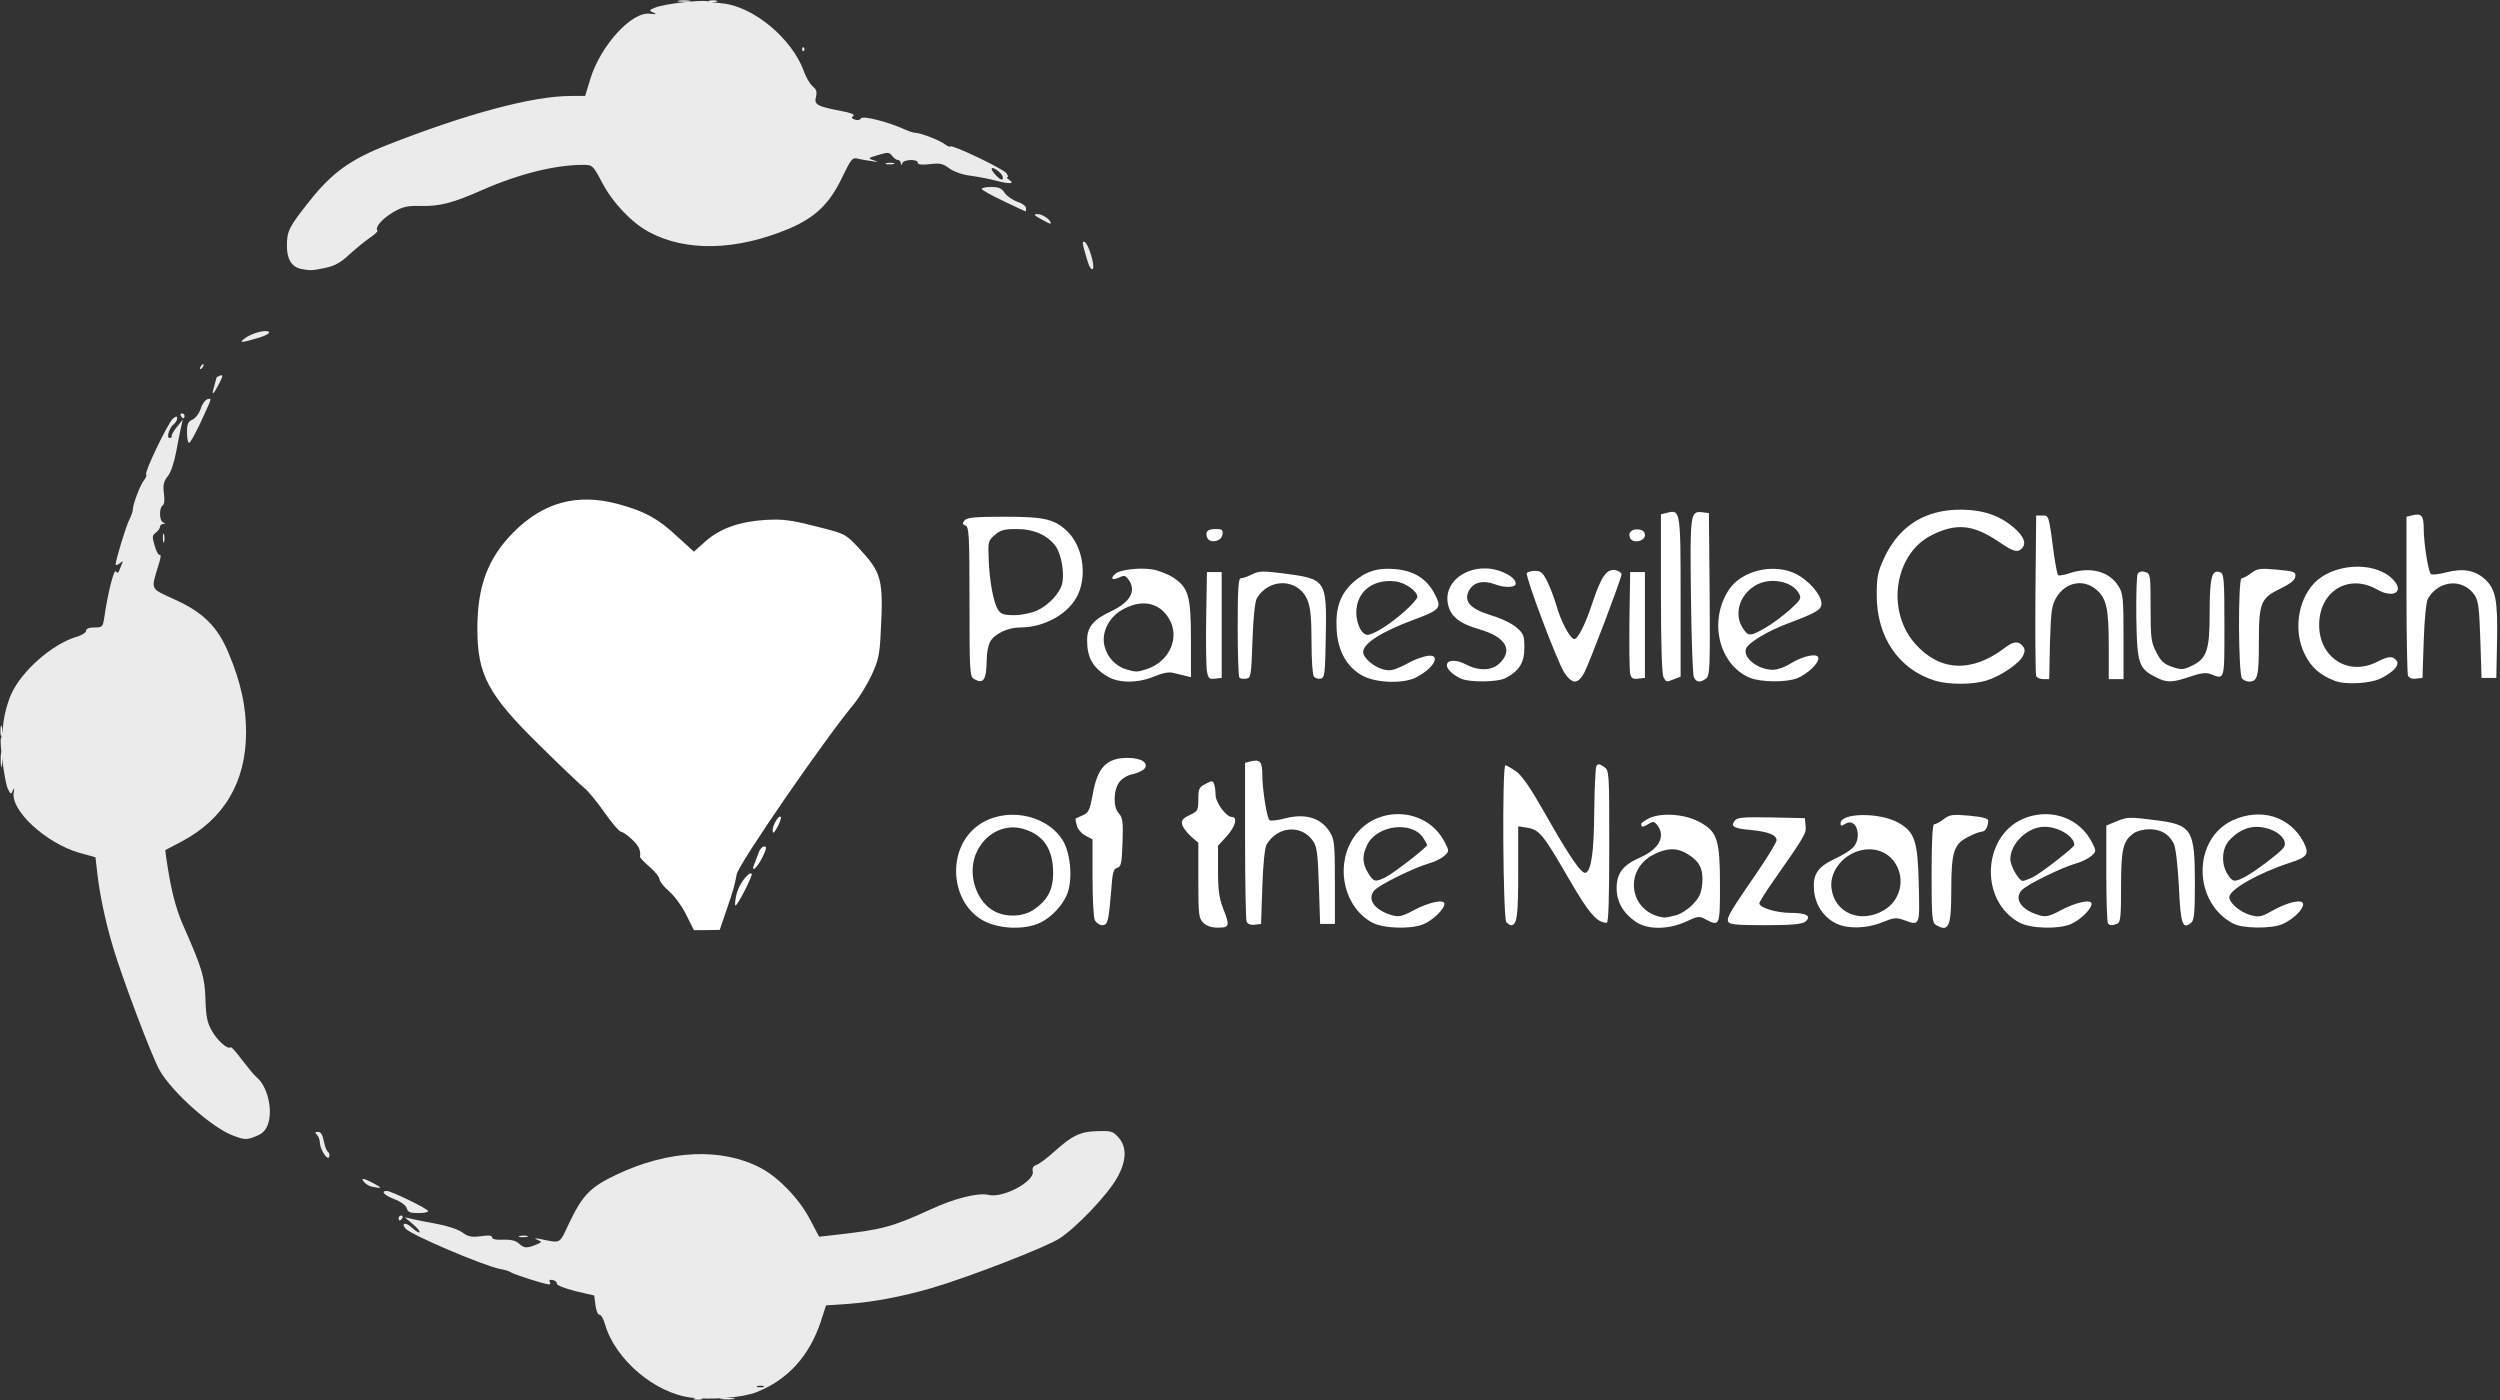
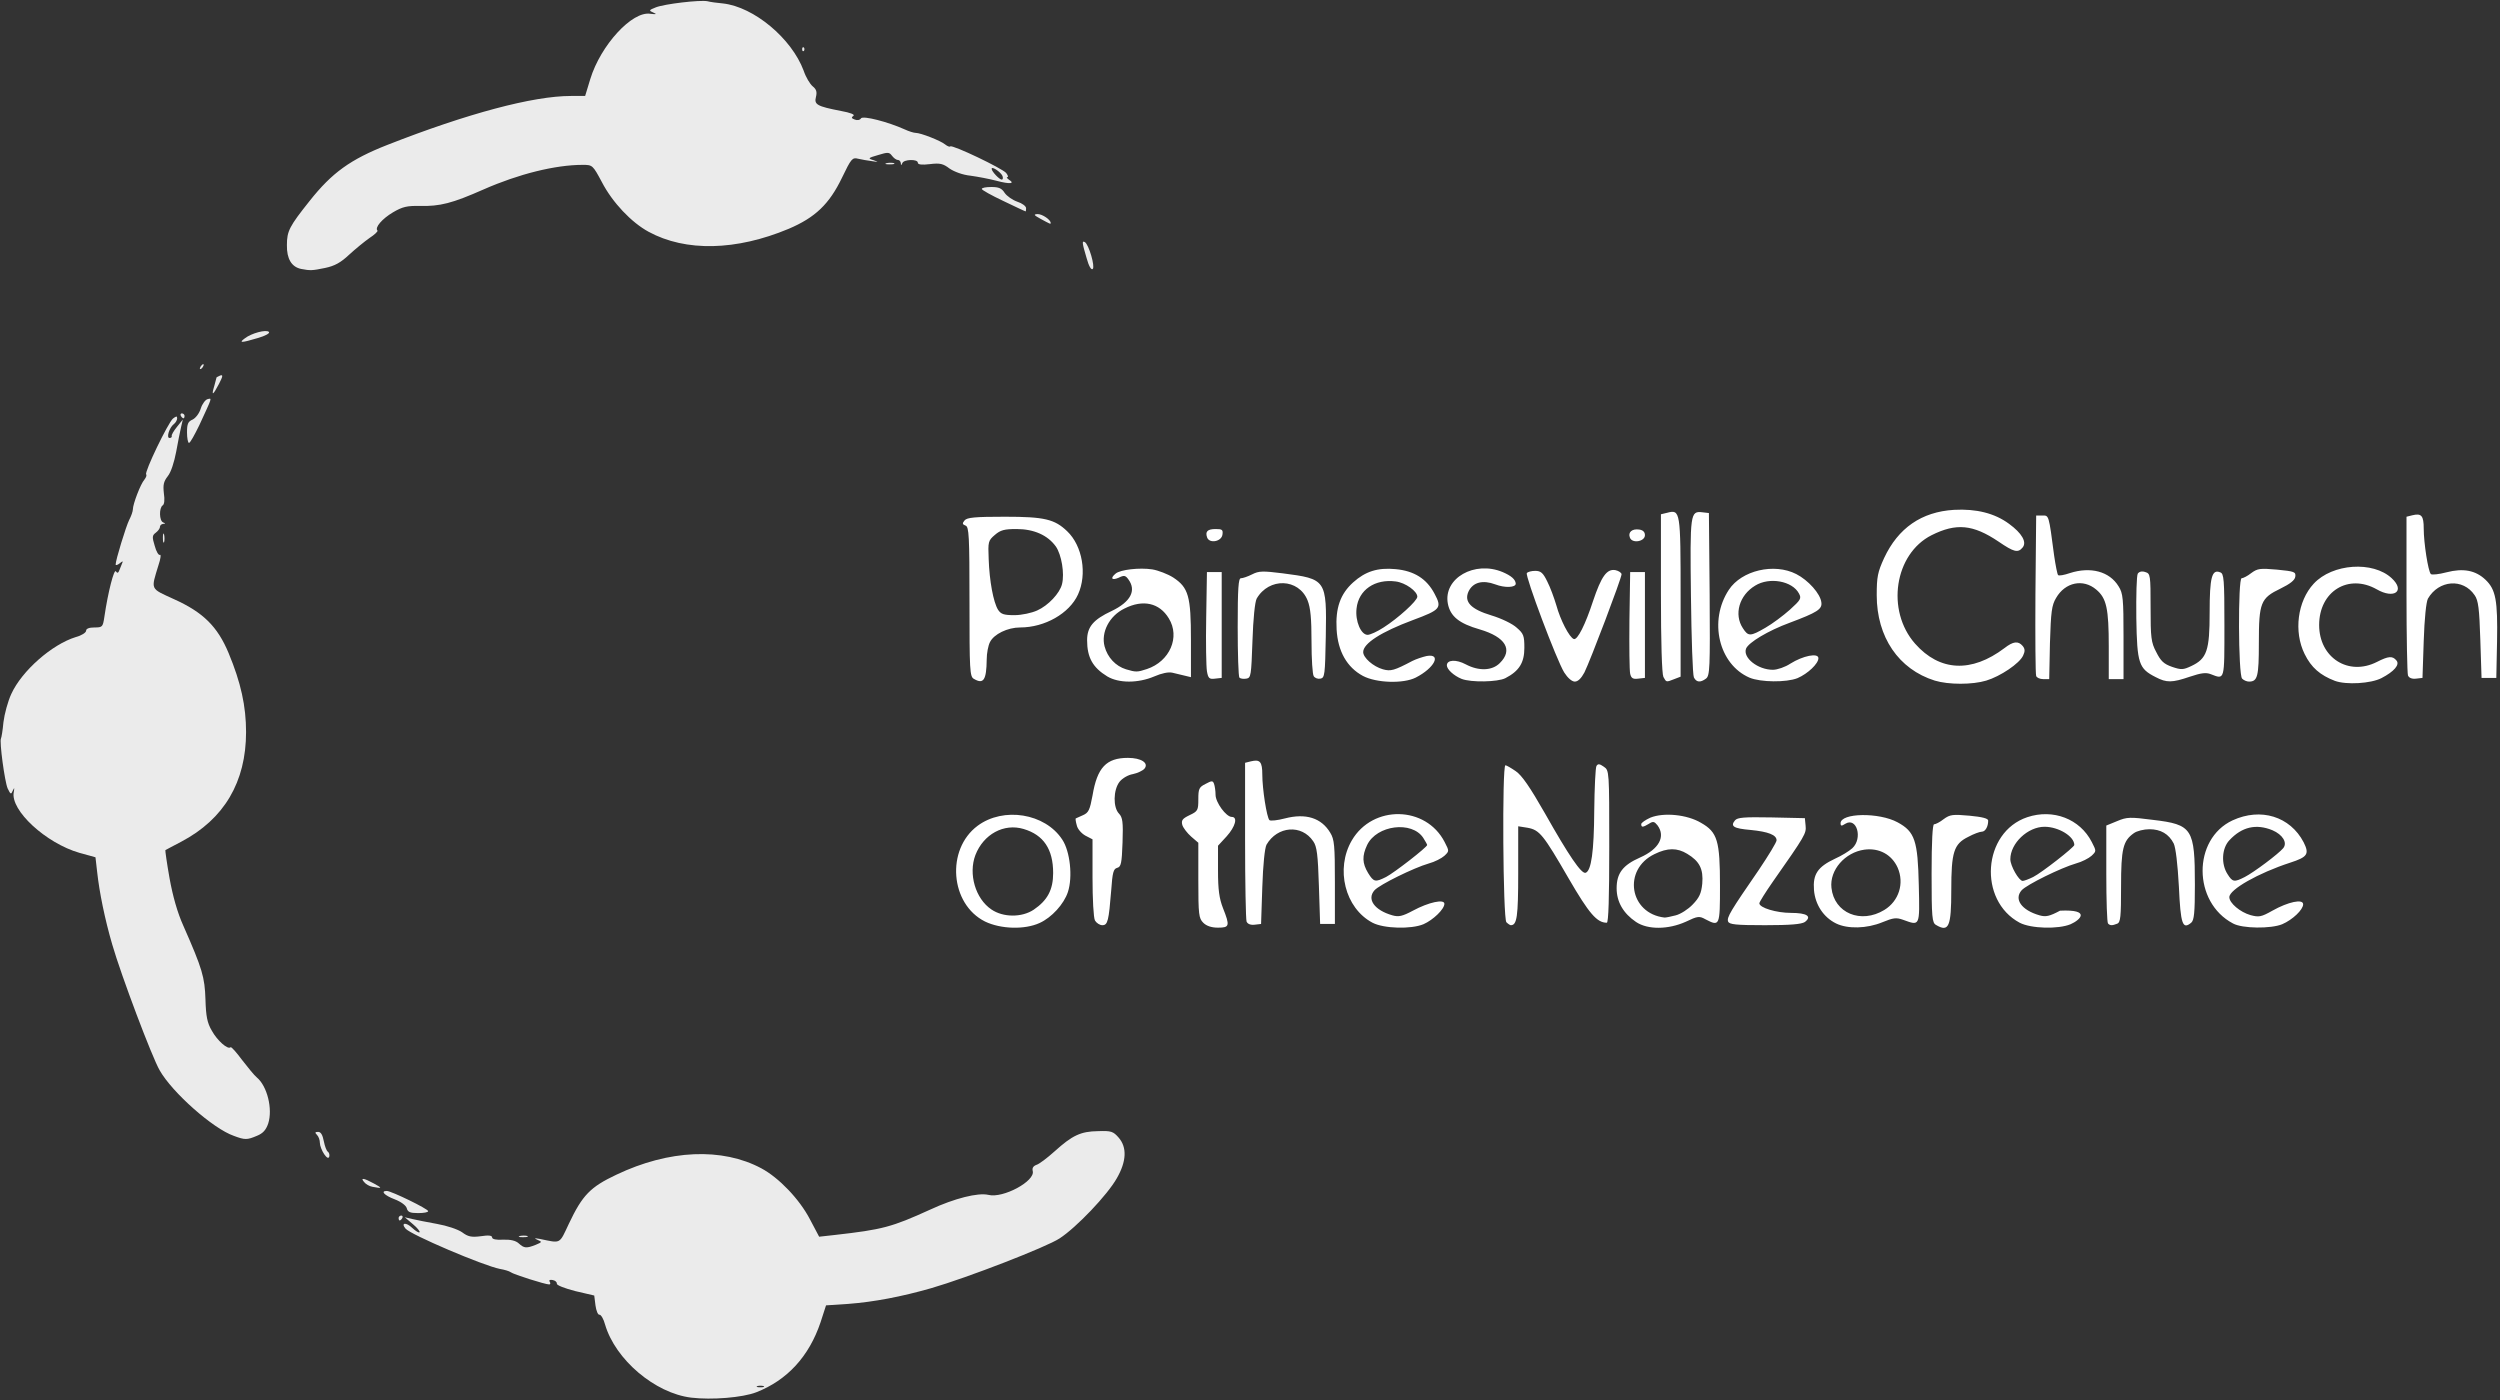
<svg xmlns="http://www.w3.org/2000/svg" width="100%" height="100%" viewBox="0 0 1016 569" xml:space="preserve" style="fill-rule:evenodd;clip-rule:evenodd;stroke-linejoin:round;stroke-miterlimit:1.414;">
  <rect x="0" y="0" width="1016" height="569" fill="#333333" stroke="none" />
  <g transform="matrix(1,0,0,1,-1208.29,0)">
    <g id="Artboard1" transform="matrix(1,0,0,1,1208.29,0)">
-       <rect x="0" y="0" width="1016" height="569" style="fill:none;" />
      <g transform="matrix(1,0,0,1,-1208.29,0)">
-         <path d="M1995.09,375.9C1993.49,375 1993.29,372.9 1993.29,355C1993.29,341.8 1993.69,335 1994.29,335C1994.89,335 1996.69,334.1 1998.19,332.9C2000.79,331 2001.89,330.9 2008.69,331.5C2013.89,332 2016.29,332.6 2016.29,333.5C2016.29,336 2015.09,338 2013.69,338C2012.89,338 2010.39,338.9 2008.19,340.1C2002.29,343 2001.29,346.3 2001.29,361.8C2001.29,376.6 2000.29,379 1995.09,375.9ZM1873.19,374.7C1867.99,371.2 1865.29,366.5 1865.29,361C1865.29,354.9 1867.79,351.6 1874.79,348.5C1882.49,345.1 1885.29,340 1881.89,335.4C1880.59,333.8 1880.09,333.7 1878.39,334.8C1875.89,336.3 1875.29,336.3 1875.29,334.9C1875.29,334.4 1876.99,333.2 1878.99,332.3C1884.39,330.1 1893.89,331 1899.59,334.4C1906.29,338.2 1907.29,341.7 1907.29,360C1907.29,376.4 1907.19,376.6 1901.39,373.6C1898.89,372.2 1898.19,372.3 1893.39,374.6C1886.29,377.8 1877.99,377.9 1873.19,374.7ZM1608.59,374.5C1594.39,367.4 1592.69,345.2 1605.59,335.6C1616.09,327.8 1632.99,330.5 1639.99,341.2C1643.19,346 1644.29,356.4 1642.29,362.5C1640.69,367.4 1635.69,372.9 1630.79,375.1C1624.69,377.9 1614.99,377.6 1608.59,374.5ZM1766.09,375C1754.89,369.1 1750.89,353.1 1757.69,341.5C1766.19,327 1787.79,327.4 1795.39,342.2C1797.29,345.9 1797.29,345.9 1795.29,347.8C1794.19,348.8 1791.29,350.3 1788.99,350.9C1782.79,352.7 1768.99,359.5 1766.89,361.8C1763.69,365.4 1766.79,369.9 1774.19,372C1776.69,372.7 1778.19,372.4 1782.49,370.1C1788.99,366.6 1795.29,365.3 1795.29,367.3C1795.29,369.5 1790.69,373.9 1786.79,375.6C1781.79,377.7 1770.69,377.4 1766.09,375ZM2029.09,375C2012.09,365.9 2013.99,338.2 2032.19,332.1C2042.69,328.6 2053.59,332.8 2058.39,342.2C2060.29,345.9 2060.29,345.9 2058.29,347.8C2057.19,348.8 2054.29,350.3 2051.99,350.9C2045.79,352.7 2031.99,359.5 2029.89,361.8C2026.69,365.4 2029.79,369.9 2037.19,372C2039.69,372.7 2041.19,372.4 2045.49,370.1C2051.99,366.6 2058.29,365.3 2058.29,367.3C2058.29,369.5 2053.69,373.9 2049.79,375.6C2044.79,377.7 2033.69,377.4 2029.09,375ZM1697.29,375C1695.49,373.2 1695.29,371.7 1695.29,357.8L1695.29,342.5L1692.39,340C1690.79,338.6 1689.19,336.5 1688.79,335.3C1688.29,333.4 1688.79,332.7 1691.69,331.3C1695.09,329.7 1695.29,329.3 1695.29,324.8C1695.29,320.6 1695.59,319.9 1698.19,318.6C1700.79,317.2 1701.19,317.2 1701.69,318.6C1701.99,319.5 1702.29,321.4 1702.29,323C1702.29,326.1 1706.59,332 1708.89,332C1711.39,332 1710.39,335.9 1706.79,339.9L1703.29,343.7L1703.29,353.8C1703.29,361.6 1703.79,365.1 1705.29,369C1708.19,376.3 1707.99,377 1703.29,377C1700.59,377 1698.59,376.3 1697.29,375ZM2115.79,375.3C2099.39,366.7 2099.29,341 2115.59,333.4C2127.09,328.1 2138.99,331.8 2144.49,342.3C2146.89,347.1 2146.09,348.3 2138.99,350.6C2126.09,354.8 2114.29,361.5 2114.29,364.6C2114.29,367 2118.69,370.7 2122.89,371.9C2126.29,372.8 2127.19,372.7 2131.79,370.1C2138.19,366.5 2144.29,365.2 2144.29,367.5C2144.29,369.7 2139.99,373.8 2135.79,375.6C2131.19,377.5 2119.59,377.4 2115.79,375.3ZM1954.49,375.3C1949.39,372.8 1945.99,367.7 1945.49,361.7C1944.99,355.3 1946.99,352.3 1953.99,349C1956.69,347.8 1959.79,345.9 1961.09,344.7C1965.39,340.7 1962.89,331.9 1958.19,334.8C1956.69,335.8 1956.29,335.7 1956.29,334.6C1956.29,330.3 1971.99,330.1 1979.49,334.2C1986.49,338 1987.69,341.6 1988.09,359.8C1988.49,376.7 1988.59,376.3 1981.69,373.8C1978.89,372.8 1977.69,373 1973.29,374.8C1966.99,377.4 1959.19,377.6 1954.49,375.3ZM2064.99,375.3C2064.59,375 2064.29,365.9 2064.29,355.1L2064.29,335.5L2068.69,333.7C2072.69,332 2073.99,332 2083.29,333.2C2099.29,335.1 2100.29,336.7 2100.29,359.6C2100.29,370.9 2099.99,374 2098.79,375C2095.29,377.9 2094.49,375.7 2093.79,360.3C2093.29,351.1 2092.49,344.5 2091.69,342.8C2089.69,338.9 2086.39,337 2081.79,337C2079.59,337 2076.69,337.7 2075.49,338.6C2071.09,341.7 2070.29,344.9 2070.29,360.3C2070.29,372.6 2070.09,374.9 2068.69,375.4C2066.69,376.2 2065.79,376.2 2064.99,375.3ZM1820.49,374.8C1819.09,373.4 1818.69,311 1820.09,311C1820.49,311 1822.39,312.1 1824.29,313.4C1826.79,315.1 1830.09,319.9 1836.19,330.6C1845.79,347.6 1850.99,355.3 1852.69,354.7C1854.99,353.9 1856.09,346.1 1856.19,329.5C1856.29,320.2 1856.69,311.9 1857.09,311.3C1857.69,310.3 1858.39,310.4 1860.09,311.6C1862.29,313.1 1862.29,313.3 1862.29,344.1C1862.29,365 1861.99,375 1861.29,375C1857.29,375 1854.09,371.3 1845.79,357C1835.49,339.2 1833.99,337.3 1829.09,336.4L1825.29,335.8L1825.29,354.7C1825.29,372.6 1824.79,376 1822.29,376C1821.99,376 1821.19,375.5 1820.49,374.8ZM1910.59,374.5C1909.99,372.8 1911.59,370.2 1923.09,353.5C1926.99,347.7 1930.29,342.3 1930.29,341.5C1930.29,339.3 1926.89,338 1919.79,337.3C1912.79,336.7 1911.39,335.8 1913.39,333.4C1914.39,332.2 1917.09,332 1928.19,332.2L1941.79,332.5L1942.09,335.6C1942.39,338.7 1941.99,339.5 1928.79,358.3C1925.79,362.6 1923.29,366.6 1923.29,367.1C1923.29,368.9 1930.19,371 1936.19,371C1942.59,371 1944.79,372.4 1941.79,374.7C1940.39,375.6 1935.99,376 1925.59,376C1913.59,376 1911.09,375.7 1910.59,374.5ZM1653.29,374.1C1652.69,373 1652.29,365.4 1652.29,356.6L1652.29,341.1L1649.39,339.6C1647.79,338.7 1646.19,336.9 1645.89,335.4C1645.49,334 1645.29,332.7 1645.49,332.6C1645.69,332.5 1646.99,331.9 1648.39,331.3C1650.69,330.3 1651.19,329.2 1652.29,323.3C1654.19,311.9 1657.89,308 1666.69,308C1672.09,308 1675.29,310.1 1673.39,312.4C1672.69,313.2 1670.59,314.2 1668.69,314.6C1666.79,314.9 1664.39,316.3 1663.29,317.7C1660.69,321 1660.59,328.2 1663.09,330.7C1664.49,332.2 1664.79,334 1664.49,342.4C1664.19,350.9 1663.89,352.3 1662.29,352.7C1660.79,353.1 1660.39,354.6 1659.89,361.8C1658.89,374.2 1658.49,376 1656.29,376C1655.19,376 1653.89,375.1 1653.29,374.1ZM1750.79,375.5L1744.79,375.5L1744.29,360C1743.89,347.4 1743.49,344 1741.99,341.9C1737.29,334.9 1727.39,335.7 1722.99,343.3C1722.29,344.7 1721.59,351.3 1721.29,360.5L1720.79,375.5L1718.19,375.8C1716.49,376 1715.29,375.5 1714.89,374.5C1714.59,373.6 1714.29,358.7 1714.29,341.4L1714.29,310L1716.69,309.4C1720.39,308.5 1721.29,309.6 1721.29,314.8C1721.29,320.6 1723.09,332.2 1724.19,333.3C1724.59,333.7 1727.49,333.4 1730.49,332.6C1738.99,330.4 1745.29,332.4 1748.89,338.4C1750.59,341.1 1750.79,343.7 1750.79,358.5L1750.79,375.5ZM1889.29,372C1891.29,371.5 1894.39,369.5 1896.19,367.6C1898.89,364.8 1899.69,363.1 1900.09,359.1C1900.59,353.2 1898.99,350 1893.99,347C1889.89,344.5 1885.99,344.5 1880.69,347.1C1867.59,353.4 1870.49,371.3 1884.79,372.9C1885.39,372.9 1887.39,372.5 1889.29,372ZM1974.09,369.8C1979.99,366.2 1982.29,359 1979.49,352.6C1977.09,347.3 1971.99,344.5 1965.99,345.3C1958.09,346.4 1951.79,353.6 1952.59,360.8C1953.69,371.1 1964.59,375.6 1974.09,369.8ZM1628.39,369.7C1633.99,365.9 1636.29,361.6 1636.29,354.8C1636.29,345.1 1632.39,339.3 1624.29,336.9C1616.29,334.5 1607.99,339 1604.69,347.5C1601.79,355.2 1604.69,365.2 1611.19,369.6C1615.99,372.9 1623.59,372.9 1628.39,369.7ZM2034.59,356.4C2037.99,354.7 2051.29,344.3 2051.29,343.4C2051.29,339.9 2044.89,336 2039.19,336C2032.39,336 2025.29,342.7 2025.29,349.2C2025.29,351.9 2028.79,358 2030.29,358C2030.89,358 2032.79,357.3 2034.59,356.4ZM2120.59,356.4C2124.29,354.5 2134.29,347 2136.19,344.7C2137.99,342.5 2135.99,339.2 2131.79,337.4C2125.19,334.7 2119.39,336 2114.29,341.5C2111.19,344.8 2110.89,351.2 2113.59,355.3C2115.59,358.5 2116.29,358.6 2120.59,356.4ZM1771.59,356.4C1774.89,354.7 1788.29,344.3 1788.29,343.4C1788.29,343.2 1787.59,341.9 1786.69,340.5C1782.09,333.5 1767.79,335.3 1763.89,343.4C1761.79,347.9 1761.89,350.8 1764.29,354.8C1766.59,358.5 1767.19,358.6 1771.59,356.4ZM1994.59,276.6C1979.89,272 1970.99,258.9 1970.99,241.9C1970.99,234.4 1971.39,232.5 1973.99,226.8C1979.69,214.6 1989.19,208 2002.39,207.2C2011.49,206.7 2018.99,208.6 2024.79,212.9C2029.99,216.7 2032.09,220.3 2030.29,222.5C2028.39,224.8 2026.79,224.4 2020.49,220.1C2010.09,213.1 2003.29,212.5 1993.29,217.5C1978.19,225.1 1974.69,248.1 1986.59,261.6C1996.59,272.9 2009.49,273.5 2022.89,263.4C2026.49,260.6 2028.49,260.4 2030.29,262.5C2031.29,263.7 2031.29,264.7 2030.49,266.4C2029.09,269.6 2021.19,274.9 2015.49,276.6C2009.89,278.3 2000.19,278.3 1994.59,276.6ZM2157.19,276.7C2151.19,274.4 2147.59,271.3 2144.89,265.8C2140.39,256.7 2141.99,244.3 2148.59,237.2C2156.19,229 2172.69,227.9 2180.29,235C2185.89,240.2 2181.29,243.6 2174.19,239.5C2162.69,233 2150.79,240.3 2150.79,254C2150.79,267.3 2162.69,274.9 2174.29,269C2178.99,266.6 2180.59,266.5 2182.19,268.4C2183.69,270.1 2181.29,272.9 2176.09,275.6C2171.79,277.8 2161.79,278.4 2157.19,276.7ZM1762.19,274.7C1755.69,271.2 1751.99,264.7 1751.49,255.8C1750.99,247.1 1752.99,241.4 1758.19,236.7C1763.19,232.2 1768.19,230.6 1775.49,231.3C1782.99,232 1788.09,235.2 1791.29,241.3C1794.39,247.1 1793.79,247.8 1782.49,252C1769.59,256.8 1762.29,261.5 1762.29,265C1762.29,267.3 1766.39,270.9 1770.29,272C1773.49,272.9 1774.89,272.5 1782.29,268.6C1783.69,267.9 1786.29,267 1788.09,266.6C1794.29,265.5 1791.29,271.5 1783.59,275.4C1778.59,277.9 1767.69,277.6 1762.19,274.7ZM1658.29,274.9C1652.39,271.3 1650.09,267.2 1650.09,260.2C1650.09,254.8 1652.59,251.8 1660.09,248.3C1667.79,244.6 1670.19,240 1666.89,235.5C1665.69,233.8 1665.09,233.7 1662.89,234.8C1660.09,236 1659.39,235 1661.69,233.1C1663.59,231.5 1671.39,230.6 1676.59,231.4C1678.99,231.8 1682.89,233.3 1685.09,234.7C1691.29,238.8 1692.29,242.2 1692.29,260.1L1692.29,275.2L1689.79,274.6C1688.39,274.3 1686.19,273.7 1684.79,273.4C1683.19,273 1680.39,273.6 1677.39,274.9C1670.79,277.7 1662.99,277.7 1658.29,274.9ZM2119.49,275.8C2117.89,274.2 2117.79,235 2119.29,235C2119.89,235 2121.69,234.1 2123.19,232.9C2125.79,231 2126.79,230.9 2133.69,231.5C2140.79,232.2 2141.39,232.4 2141.09,234.4C2140.89,235.8 2138.99,237.3 2135.09,239.2C2126.99,243.1 2126.29,244.9 2126.29,261.3C2126.29,274.9 2125.79,277 2122.29,277C2121.39,277 2120.19,276.5 2119.49,275.8ZM1843.99,273.3C1840.89,268.3 1828.09,234.2 1828.79,232.9C1829.19,232.4 1830.69,232 1832.19,232C1834.49,232 1835.39,232.8 1837.09,236.3C1838.29,238.6 1839.89,243 1840.79,246C1842.39,251.9 1846.09,259.1 1847.89,259.7C1849.39,260.2 1852.59,253.8 1855.69,244.3C1859.09,234.2 1861.29,231.1 1864.79,231.7C1866.19,232 1867.29,232.8 1867.29,233.4C1867.29,235 1854.59,268.5 1852.19,273.3C1850.89,275.7 1849.59,277 1848.29,277C1847.09,277 1845.39,275.5 1843.99,273.3ZM1896.69,275.3C1896.19,274.3 1895.69,259.4 1895.49,242.2C1895.09,208.5 1895.19,207.6 1900.19,208.2L1902.79,208.5L1903.09,241.5C1903.29,271.6 1903.19,274.6 1901.59,275.8C1899.29,277.5 1897.69,277.3 1896.69,275.3ZM1802.29,275.9C1799.09,274.6 1796.29,272 1796.29,270.4C1796.29,268.1 1800.09,267.9 1803.99,270C1809.29,272.8 1814.69,272.6 1817.79,269.5C1823.29,264.1 1820.19,258.9 1809.69,255.8C1801.29,253.4 1797.69,250.5 1796.69,245.3C1794.79,235 1807.59,227.7 1818.99,232.5C1822.49,234 1824.19,235.5 1824.29,237.2C1824.29,238.8 1819.89,239 1815.99,237.5C1810.89,235.6 1806.89,236.6 1805.09,240.4C1803.19,244.6 1806.09,247.6 1814.39,250.1C1818.39,251.3 1822.99,253.5 1824.69,255.1C1827.49,257.5 1827.79,258.4 1827.79,263.3C1827.79,269.3 1825.69,272.7 1820.09,275.6C1816.99,277.2 1806.09,277.4 1802.29,275.9ZM2084.39,275.2C2077.49,271.7 2076.79,269.8 2076.49,251.2C2076.39,242 2076.59,233.9 2077.09,233.1C2077.69,232.3 2078.79,232 2080.19,232.5C2082.19,233.1 2082.29,233.7 2082.29,246.9C2082.29,259.1 2082.49,261.1 2084.59,265C2086.39,268.6 2087.59,269.8 2090.99,271C2094.79,272.3 2095.59,272.2 2098.79,270.7C2105.19,267.7 2106.29,264.4 2106.29,248.9C2106.29,234.6 2107.19,231.2 2110.59,232.6C2112.09,233.1 2112.29,235.3 2112.29,254.1C2112.29,276.8 2112.49,276.2 2106.79,274C2104.79,273.2 2102.79,273.5 2098.29,275C2090.99,277.5 2088.79,277.5 2084.39,275.2ZM1919.29,275.4C1906.79,270 1902.59,252.3 1910.89,239.7C1916.09,231.8 1929.29,228.7 1938.29,233.3C1943.19,235.8 1948.09,241.3 1948.49,244.8C1948.89,247.6 1946.79,248.9 1935.59,253.1C1926.89,256.3 1918.89,261.1 1917.89,263.6C1916.49,267.3 1922.69,272.2 1928.79,272.2C1930.59,272.2 1933.79,271.1 1935.89,269.7C1940.99,266.5 1947.29,265.2 1947.29,267.5C1947.29,269.7 1942.99,273.8 1938.79,275.6C1934.29,277.4 1923.79,277.3 1919.29,275.4ZM1884.29,275.1C1883.69,273.8 1883.29,261.3 1883.29,241.1L1883.29,209L1885.79,208.4C1891.19,207 1891.29,207.4 1891.29,242.6L1891.29,275L1888.69,276C1885.39,277.3 1885.49,277.3 1884.29,275.1ZM1604.09,275.9C1602.39,275 1602.29,272.4 1602.29,244.6C1602.29,217.6 1602.09,214.1 1600.69,213.6C1599.39,213.1 1599.29,212.7 1600.29,211.5C1601.29,210.3 1604.49,210 1616.69,210C1632.79,210 1636.89,211 1641.99,215.9C1648.19,221.8 1650.19,233.3 1646.39,241.6C1642.89,249.3 1632.89,255 1622.89,255C1617.79,255 1612.19,257.7 1610.59,261C1609.89,262.4 1609.29,265.5 1609.29,268C1609.19,276.4 1607.99,278.2 1604.09,275.9ZM2041.09,276L2038.69,276C2037.29,276 2035.99,275.4 2035.79,274.7C2035.49,274 2035.39,259.1 2035.49,241.5L2035.79,209.5L2038.29,209.5C2040.99,209.5 2040.89,209 2043.09,225.8C2043.69,229.9 2044.39,233.4 2044.69,233.7C2044.99,234.1 2047.19,233.7 2049.49,232.9C2057.89,230.2 2065.59,232.2 2069.29,238.3C2071.09,241.1 2071.29,243.4 2071.29,258.8L2071.29,276L2065.29,276L2065.29,262.8C2065.29,247.3 2064.39,243.1 2060.19,239.6C2054.89,235.1 2047.59,236.6 2043.89,243C2042.09,246 2041.79,248.6 2041.39,261.3L2041.09,276ZM1698.79,272.8C1698.49,271 1698.29,261.2 1698.49,251L1698.79,232.5L1704.79,232.5L1704.79,275.5L1702.09,275.8C1699.79,276.1 1699.29,275.7 1698.79,272.8ZM1870.79,273.8C1870.49,272.5 1870.39,262.7 1870.49,252L1870.79,232.5L1876.79,232.5L1876.79,275.5L1874.09,275.8C1871.89,276.1 1871.19,275.6 1870.79,273.8ZM1711.99,275.4C1711.59,275 1711.29,265.7 1711.29,254.8C1711.29,238.9 1711.59,235 1712.59,235C1713.39,235 1715.39,234.3 1717.19,233.4C1719.89,232 1721.59,232 1729.59,233C1747.29,235.3 1747.49,235.5 1747.09,258.7C1746.79,274.2 1746.69,275.5 1744.89,275.8C1743.89,276 1742.69,275.6 1742.19,274.8C1741.69,274.1 1741.29,267.8 1741.29,260.8C1741.29,251.4 1740.89,247 1739.69,244C1736.09,235 1723.99,234.6 1718.99,243.3C1718.29,244.7 1717.59,251.3 1717.29,260.5C1716.79,274.6 1716.69,275.5 1714.79,275.8C1713.59,276 1712.39,275.8 1711.99,275.4ZM2222.79,275.5L2216.79,275.5L2216.29,260C2215.89,247.4 2215.49,244 2213.99,241.9C2209.29,234.9 2199.39,235.7 2194.99,243.3C2194.29,244.7 2193.59,251.3 2193.29,260.5L2192.79,275.5L2190.19,275.8C2188.49,276 2187.29,275.5 2186.89,274.5C2186.59,273.6 2186.29,258.7 2186.29,241.4L2186.29,210L2188.69,209.4C2192.39,208.5 2193.29,209.6 2193.29,214.8C2193.29,220.6 2195.09,232.2 2196.19,233.3C2196.59,233.7 2199.49,233.4 2202.49,232.6C2209.39,230.8 2214.39,231.8 2218.39,235.6C2222.59,239.6 2223.39,244 2223.09,260.7L2222.79,275.5ZM1674.39,271.9C1683.69,268.8 1687.99,258.9 1683.29,251.3C1679.49,245 1672.79,243.5 1665.29,247.3C1659.09,250.3 1655.69,257 1657.19,262.7C1658.39,267.2 1661.69,270.7 1665.89,272C1669.89,273.2 1670.49,273.2 1674.39,271.9ZM1770.59,255C1776.39,251.3 1784.29,244.2 1784.29,242.5C1784.29,240.3 1779.49,236.8 1775.49,236.3C1767.09,235.2 1760.39,239.7 1759.59,247.3C1758.99,252.4 1761.39,258 1764.09,258C1765.09,258 1767.99,256.7 1770.59,255ZM1925.79,255.1C1928.59,253.5 1932.99,250.2 1935.69,247.8C1940.09,243.8 1940.49,243.2 1939.39,241.2C1936.69,236.1 1927.39,234.4 1921.59,238C1915.09,241.9 1912.89,249.7 1916.59,255.3C1918.79,258.7 1919.59,258.7 1925.79,255.1ZM1629.79,248.1C1634.29,246.1 1638.99,241.1 1639.89,237.4C1640.99,233.1 1639.69,225.4 1637.39,222.1C1634.09,217.5 1628.49,215 1621.39,215C1616.49,215 1614.89,215.4 1612.59,217.4C1609.89,219.7 1609.79,220.2 1610.09,227.2C1610.39,236.1 1611.99,244.7 1613.89,247.8C1615.09,249.6 1616.19,250 1620.59,250C1623.49,250 1627.59,249.1 1629.79,248.1ZM1870.69,218.5C1869.79,216.3 1871.59,214.8 1874.39,215.2C1875.99,215.4 1876.79,216.2 1876.79,217.5C1876.79,220.1 1871.59,221 1870.69,218.5ZM1698.89,218.5C1697.99,216 1698.99,215 1702.39,215C1704.99,215 1705.39,215.3 1705.09,217.3C1704.69,220.1 1699.89,221 1698.89,218.5Z" style="fill:white;fill-rule:nonzero;" />
+         <path d="M1995.09,375.9C1993.49,375 1993.29,372.9 1993.29,355C1993.29,341.8 1993.69,335 1994.29,335C1994.89,335 1996.69,334.1 1998.19,332.9C2000.79,331 2001.89,330.9 2008.69,331.5C2013.89,332 2016.29,332.6 2016.29,333.5C2016.29,336 2015.09,338 2013.69,338C2012.89,338 2010.39,338.9 2008.19,340.1C2002.29,343 2001.29,346.3 2001.29,361.8C2001.29,376.6 2000.29,379 1995.09,375.9ZM1873.19,374.7C1867.99,371.2 1865.29,366.5 1865.29,361C1865.29,354.9 1867.79,351.6 1874.79,348.5C1882.49,345.1 1885.29,340 1881.89,335.4C1880.59,333.8 1880.09,333.7 1878.39,334.8C1875.89,336.3 1875.29,336.3 1875.29,334.9C1875.29,334.4 1876.99,333.2 1878.99,332.3C1884.39,330.1 1893.89,331 1899.59,334.4C1906.29,338.2 1907.29,341.7 1907.29,360C1907.29,376.4 1907.19,376.6 1901.39,373.6C1898.89,372.2 1898.19,372.3 1893.39,374.6C1886.29,377.8 1877.99,377.9 1873.19,374.7ZM1608.59,374.5C1594.39,367.4 1592.69,345.2 1605.59,335.6C1616.09,327.8 1632.99,330.5 1639.99,341.2C1643.19,346 1644.29,356.4 1642.29,362.5C1640.69,367.4 1635.69,372.9 1630.79,375.1C1624.69,377.9 1614.99,377.6 1608.59,374.5ZM1766.09,375C1754.89,369.1 1750.89,353.1 1757.69,341.5C1766.19,327 1787.79,327.4 1795.39,342.2C1797.29,345.9 1797.29,345.9 1795.29,347.8C1794.19,348.8 1791.29,350.3 1788.99,350.9C1782.79,352.7 1768.99,359.5 1766.89,361.8C1763.69,365.4 1766.79,369.9 1774.19,372C1776.69,372.7 1778.19,372.4 1782.49,370.1C1788.99,366.6 1795.29,365.3 1795.29,367.3C1795.29,369.5 1790.69,373.9 1786.79,375.6C1781.79,377.7 1770.69,377.4 1766.09,375ZM2029.09,375C2012.09,365.9 2013.99,338.2 2032.19,332.1C2042.69,328.6 2053.59,332.8 2058.39,342.2C2060.29,345.9 2060.29,345.9 2058.29,347.8C2057.19,348.8 2054.29,350.3 2051.99,350.9C2045.79,352.7 2031.99,359.5 2029.89,361.8C2026.69,365.4 2029.79,369.9 2037.19,372C2039.69,372.7 2041.19,372.4 2045.49,370.1C2058.29,369.5 2053.69,373.9 2049.79,375.6C2044.79,377.7 2033.69,377.4 2029.09,375ZM1697.29,375C1695.49,373.2 1695.29,371.7 1695.29,357.8L1695.29,342.5L1692.39,340C1690.79,338.6 1689.19,336.5 1688.79,335.3C1688.29,333.4 1688.79,332.7 1691.69,331.3C1695.09,329.7 1695.29,329.3 1695.29,324.8C1695.29,320.6 1695.59,319.9 1698.19,318.6C1700.79,317.2 1701.19,317.2 1701.69,318.6C1701.99,319.5 1702.29,321.4 1702.29,323C1702.29,326.1 1706.59,332 1708.89,332C1711.39,332 1710.39,335.9 1706.79,339.9L1703.29,343.7L1703.29,353.8C1703.29,361.6 1703.79,365.1 1705.29,369C1708.19,376.3 1707.99,377 1703.29,377C1700.59,377 1698.59,376.3 1697.29,375ZM2115.79,375.3C2099.39,366.7 2099.29,341 2115.59,333.4C2127.09,328.1 2138.99,331.8 2144.49,342.3C2146.89,347.1 2146.09,348.3 2138.99,350.6C2126.09,354.8 2114.29,361.5 2114.29,364.6C2114.29,367 2118.69,370.7 2122.89,371.9C2126.29,372.8 2127.19,372.7 2131.79,370.1C2138.19,366.5 2144.29,365.2 2144.29,367.5C2144.29,369.7 2139.99,373.8 2135.79,375.6C2131.19,377.5 2119.59,377.4 2115.79,375.3ZM1954.49,375.3C1949.39,372.8 1945.99,367.7 1945.49,361.7C1944.99,355.3 1946.99,352.3 1953.99,349C1956.69,347.8 1959.79,345.9 1961.09,344.7C1965.39,340.7 1962.89,331.9 1958.19,334.8C1956.69,335.8 1956.29,335.7 1956.29,334.6C1956.29,330.3 1971.99,330.1 1979.49,334.2C1986.49,338 1987.69,341.6 1988.09,359.8C1988.49,376.7 1988.59,376.3 1981.69,373.8C1978.89,372.8 1977.69,373 1973.29,374.8C1966.99,377.4 1959.19,377.6 1954.49,375.3ZM2064.99,375.3C2064.59,375 2064.29,365.9 2064.29,355.1L2064.29,335.5L2068.69,333.7C2072.69,332 2073.99,332 2083.29,333.2C2099.29,335.1 2100.29,336.7 2100.29,359.6C2100.29,370.9 2099.99,374 2098.79,375C2095.29,377.9 2094.49,375.7 2093.79,360.3C2093.29,351.1 2092.49,344.5 2091.69,342.8C2089.69,338.9 2086.39,337 2081.79,337C2079.59,337 2076.69,337.7 2075.49,338.6C2071.09,341.7 2070.29,344.9 2070.29,360.3C2070.29,372.6 2070.09,374.9 2068.69,375.4C2066.69,376.2 2065.79,376.2 2064.99,375.3ZM1820.49,374.8C1819.09,373.4 1818.69,311 1820.09,311C1820.49,311 1822.39,312.1 1824.29,313.4C1826.79,315.1 1830.09,319.9 1836.19,330.6C1845.79,347.6 1850.99,355.3 1852.69,354.7C1854.99,353.9 1856.09,346.1 1856.19,329.5C1856.29,320.2 1856.69,311.9 1857.09,311.3C1857.69,310.3 1858.39,310.4 1860.09,311.6C1862.29,313.1 1862.29,313.3 1862.29,344.1C1862.29,365 1861.99,375 1861.29,375C1857.29,375 1854.09,371.3 1845.79,357C1835.49,339.2 1833.99,337.3 1829.09,336.4L1825.29,335.8L1825.29,354.7C1825.29,372.6 1824.79,376 1822.29,376C1821.99,376 1821.19,375.5 1820.49,374.8ZM1910.59,374.5C1909.99,372.8 1911.59,370.2 1923.09,353.5C1926.99,347.7 1930.29,342.3 1930.29,341.5C1930.29,339.3 1926.89,338 1919.79,337.3C1912.79,336.7 1911.39,335.8 1913.39,333.4C1914.39,332.2 1917.09,332 1928.19,332.2L1941.79,332.5L1942.09,335.6C1942.39,338.7 1941.99,339.5 1928.79,358.3C1925.79,362.6 1923.29,366.6 1923.29,367.1C1923.29,368.9 1930.19,371 1936.19,371C1942.59,371 1944.79,372.4 1941.79,374.7C1940.39,375.6 1935.99,376 1925.59,376C1913.59,376 1911.09,375.7 1910.59,374.5ZM1653.29,374.1C1652.69,373 1652.29,365.4 1652.29,356.6L1652.29,341.1L1649.39,339.6C1647.79,338.7 1646.19,336.9 1645.89,335.4C1645.49,334 1645.29,332.7 1645.49,332.6C1645.69,332.5 1646.99,331.9 1648.39,331.3C1650.69,330.3 1651.19,329.2 1652.29,323.3C1654.19,311.9 1657.89,308 1666.69,308C1672.09,308 1675.29,310.1 1673.39,312.4C1672.69,313.2 1670.59,314.2 1668.69,314.6C1666.79,314.9 1664.39,316.3 1663.29,317.7C1660.69,321 1660.59,328.2 1663.09,330.7C1664.49,332.2 1664.79,334 1664.49,342.4C1664.19,350.9 1663.89,352.3 1662.29,352.7C1660.79,353.1 1660.39,354.6 1659.89,361.8C1658.89,374.2 1658.49,376 1656.29,376C1655.19,376 1653.89,375.1 1653.29,374.1ZM1750.79,375.5L1744.79,375.5L1744.29,360C1743.89,347.4 1743.49,344 1741.99,341.9C1737.29,334.9 1727.39,335.7 1722.99,343.3C1722.29,344.7 1721.59,351.3 1721.29,360.5L1720.79,375.5L1718.19,375.8C1716.49,376 1715.29,375.5 1714.89,374.5C1714.59,373.6 1714.29,358.7 1714.29,341.4L1714.29,310L1716.69,309.4C1720.39,308.5 1721.29,309.6 1721.29,314.8C1721.29,320.6 1723.09,332.2 1724.19,333.3C1724.59,333.7 1727.49,333.4 1730.49,332.6C1738.99,330.4 1745.29,332.4 1748.89,338.4C1750.59,341.1 1750.79,343.7 1750.79,358.5L1750.79,375.5ZM1889.29,372C1891.29,371.5 1894.39,369.5 1896.19,367.6C1898.89,364.8 1899.69,363.1 1900.09,359.1C1900.59,353.2 1898.99,350 1893.99,347C1889.89,344.5 1885.99,344.5 1880.69,347.1C1867.59,353.4 1870.49,371.3 1884.79,372.9C1885.39,372.9 1887.39,372.5 1889.29,372ZM1974.09,369.8C1979.99,366.2 1982.29,359 1979.49,352.6C1977.09,347.3 1971.99,344.5 1965.99,345.3C1958.09,346.4 1951.79,353.6 1952.59,360.8C1953.69,371.1 1964.59,375.6 1974.09,369.8ZM1628.39,369.7C1633.99,365.9 1636.29,361.6 1636.29,354.8C1636.29,345.1 1632.39,339.3 1624.29,336.9C1616.29,334.5 1607.99,339 1604.69,347.5C1601.79,355.2 1604.69,365.2 1611.19,369.6C1615.99,372.9 1623.59,372.9 1628.39,369.7ZM2034.59,356.4C2037.99,354.7 2051.29,344.3 2051.29,343.4C2051.29,339.9 2044.89,336 2039.19,336C2032.39,336 2025.29,342.7 2025.29,349.2C2025.29,351.9 2028.79,358 2030.29,358C2030.89,358 2032.79,357.3 2034.59,356.4ZM2120.59,356.4C2124.29,354.5 2134.29,347 2136.19,344.7C2137.99,342.5 2135.99,339.2 2131.79,337.4C2125.19,334.7 2119.39,336 2114.29,341.5C2111.19,344.8 2110.89,351.2 2113.59,355.3C2115.59,358.5 2116.29,358.6 2120.59,356.4ZM1771.59,356.4C1774.89,354.7 1788.29,344.3 1788.29,343.4C1788.29,343.2 1787.59,341.9 1786.69,340.5C1782.09,333.5 1767.79,335.3 1763.89,343.4C1761.79,347.9 1761.89,350.8 1764.29,354.8C1766.59,358.5 1767.19,358.6 1771.59,356.4ZM1994.59,276.6C1979.89,272 1970.99,258.9 1970.99,241.9C1970.99,234.4 1971.39,232.5 1973.99,226.8C1979.69,214.6 1989.19,208 2002.39,207.2C2011.49,206.7 2018.99,208.6 2024.79,212.9C2029.99,216.7 2032.09,220.3 2030.29,222.5C2028.39,224.8 2026.79,224.4 2020.49,220.1C2010.09,213.1 2003.29,212.5 1993.29,217.5C1978.19,225.1 1974.69,248.1 1986.59,261.6C1996.59,272.9 2009.49,273.5 2022.89,263.4C2026.49,260.6 2028.49,260.4 2030.29,262.5C2031.29,263.7 2031.29,264.7 2030.49,266.4C2029.09,269.6 2021.19,274.9 2015.49,276.6C2009.89,278.3 2000.19,278.3 1994.59,276.6ZM2157.19,276.7C2151.19,274.4 2147.59,271.3 2144.89,265.8C2140.39,256.7 2141.99,244.3 2148.59,237.2C2156.19,229 2172.69,227.9 2180.29,235C2185.89,240.2 2181.29,243.6 2174.19,239.5C2162.69,233 2150.79,240.3 2150.79,254C2150.79,267.3 2162.69,274.9 2174.29,269C2178.99,266.6 2180.59,266.5 2182.19,268.4C2183.69,270.1 2181.29,272.9 2176.09,275.6C2171.79,277.8 2161.79,278.4 2157.19,276.7ZM1762.19,274.7C1755.69,271.2 1751.99,264.7 1751.49,255.8C1750.99,247.1 1752.99,241.4 1758.19,236.7C1763.19,232.2 1768.19,230.6 1775.49,231.3C1782.99,232 1788.09,235.2 1791.29,241.3C1794.39,247.1 1793.79,247.8 1782.49,252C1769.59,256.8 1762.29,261.5 1762.29,265C1762.29,267.3 1766.39,270.9 1770.29,272C1773.49,272.9 1774.89,272.5 1782.29,268.6C1783.69,267.9 1786.29,267 1788.09,266.6C1794.29,265.5 1791.29,271.5 1783.59,275.4C1778.59,277.9 1767.69,277.6 1762.19,274.7ZM1658.29,274.9C1652.39,271.3 1650.09,267.2 1650.09,260.2C1650.09,254.8 1652.59,251.8 1660.09,248.3C1667.79,244.6 1670.19,240 1666.89,235.5C1665.69,233.8 1665.09,233.7 1662.89,234.8C1660.09,236 1659.39,235 1661.69,233.1C1663.59,231.5 1671.39,230.6 1676.59,231.4C1678.99,231.8 1682.89,233.3 1685.09,234.7C1691.29,238.8 1692.29,242.2 1692.29,260.1L1692.29,275.2L1689.79,274.6C1688.39,274.3 1686.19,273.7 1684.79,273.4C1683.19,273 1680.39,273.6 1677.39,274.9C1670.79,277.7 1662.99,277.7 1658.29,274.9ZM2119.49,275.8C2117.89,274.2 2117.79,235 2119.29,235C2119.89,235 2121.69,234.1 2123.19,232.9C2125.79,231 2126.79,230.9 2133.69,231.5C2140.79,232.2 2141.39,232.4 2141.09,234.4C2140.89,235.8 2138.99,237.3 2135.09,239.2C2126.99,243.1 2126.29,244.9 2126.29,261.3C2126.29,274.9 2125.79,277 2122.29,277C2121.39,277 2120.19,276.5 2119.49,275.8ZM1843.99,273.3C1840.89,268.3 1828.09,234.2 1828.79,232.9C1829.19,232.4 1830.69,232 1832.19,232C1834.49,232 1835.39,232.8 1837.09,236.3C1838.29,238.6 1839.89,243 1840.79,246C1842.39,251.9 1846.09,259.1 1847.89,259.7C1849.39,260.2 1852.59,253.8 1855.69,244.3C1859.09,234.2 1861.29,231.1 1864.79,231.7C1866.19,232 1867.29,232.8 1867.29,233.4C1867.29,235 1854.59,268.5 1852.19,273.3C1850.89,275.7 1849.59,277 1848.29,277C1847.09,277 1845.39,275.5 1843.99,273.3ZM1896.69,275.3C1896.19,274.3 1895.69,259.4 1895.49,242.2C1895.09,208.5 1895.19,207.6 1900.19,208.2L1902.79,208.5L1903.09,241.5C1903.29,271.6 1903.19,274.6 1901.59,275.8C1899.29,277.5 1897.69,277.3 1896.69,275.3ZM1802.29,275.9C1799.09,274.6 1796.29,272 1796.29,270.4C1796.29,268.1 1800.09,267.9 1803.99,270C1809.29,272.8 1814.69,272.6 1817.79,269.5C1823.29,264.1 1820.19,258.9 1809.69,255.8C1801.29,253.4 1797.69,250.5 1796.69,245.3C1794.79,235 1807.59,227.7 1818.99,232.5C1822.49,234 1824.19,235.5 1824.29,237.2C1824.29,238.8 1819.89,239 1815.99,237.5C1810.89,235.6 1806.89,236.6 1805.09,240.4C1803.19,244.6 1806.09,247.6 1814.39,250.1C1818.39,251.3 1822.99,253.5 1824.69,255.1C1827.49,257.5 1827.79,258.4 1827.79,263.3C1827.79,269.3 1825.69,272.7 1820.09,275.6C1816.99,277.2 1806.09,277.4 1802.29,275.9ZM2084.39,275.2C2077.49,271.7 2076.79,269.8 2076.49,251.2C2076.39,242 2076.59,233.9 2077.09,233.1C2077.69,232.3 2078.79,232 2080.19,232.5C2082.19,233.1 2082.29,233.7 2082.29,246.9C2082.29,259.1 2082.49,261.1 2084.59,265C2086.39,268.6 2087.59,269.8 2090.99,271C2094.79,272.3 2095.59,272.2 2098.79,270.7C2105.19,267.7 2106.29,264.4 2106.29,248.9C2106.29,234.6 2107.19,231.2 2110.59,232.6C2112.09,233.1 2112.29,235.3 2112.29,254.1C2112.29,276.8 2112.49,276.2 2106.79,274C2104.79,273.2 2102.79,273.5 2098.29,275C2090.99,277.5 2088.79,277.5 2084.39,275.2ZM1919.29,275.4C1906.79,270 1902.59,252.3 1910.89,239.7C1916.09,231.8 1929.29,228.7 1938.29,233.3C1943.19,235.8 1948.09,241.3 1948.49,244.8C1948.89,247.6 1946.79,248.9 1935.59,253.1C1926.89,256.3 1918.89,261.1 1917.89,263.6C1916.49,267.3 1922.69,272.2 1928.79,272.2C1930.59,272.2 1933.79,271.1 1935.89,269.7C1940.99,266.5 1947.29,265.2 1947.29,267.5C1947.29,269.7 1942.99,273.8 1938.79,275.6C1934.29,277.4 1923.79,277.3 1919.29,275.4ZM1884.29,275.1C1883.69,273.8 1883.29,261.3 1883.29,241.1L1883.29,209L1885.79,208.4C1891.19,207 1891.29,207.4 1891.29,242.6L1891.29,275L1888.69,276C1885.39,277.3 1885.49,277.3 1884.29,275.1ZM1604.09,275.9C1602.39,275 1602.29,272.4 1602.29,244.6C1602.29,217.6 1602.09,214.1 1600.69,213.6C1599.39,213.1 1599.29,212.7 1600.29,211.5C1601.29,210.3 1604.49,210 1616.69,210C1632.79,210 1636.89,211 1641.99,215.9C1648.19,221.8 1650.19,233.3 1646.39,241.6C1642.89,249.3 1632.89,255 1622.89,255C1617.79,255 1612.19,257.7 1610.59,261C1609.89,262.4 1609.29,265.5 1609.29,268C1609.19,276.4 1607.99,278.2 1604.09,275.9ZM2041.09,276L2038.69,276C2037.29,276 2035.99,275.4 2035.79,274.7C2035.49,274 2035.39,259.1 2035.49,241.5L2035.79,209.5L2038.29,209.5C2040.99,209.5 2040.89,209 2043.09,225.8C2043.69,229.9 2044.39,233.4 2044.69,233.7C2044.99,234.1 2047.19,233.7 2049.49,232.9C2057.89,230.2 2065.59,232.2 2069.29,238.3C2071.09,241.1 2071.29,243.4 2071.29,258.8L2071.29,276L2065.29,276L2065.29,262.8C2065.29,247.3 2064.39,243.1 2060.19,239.6C2054.89,235.1 2047.59,236.6 2043.89,243C2042.09,246 2041.79,248.6 2041.39,261.3L2041.09,276ZM1698.79,272.8C1698.49,271 1698.29,261.2 1698.49,251L1698.79,232.5L1704.79,232.5L1704.79,275.5L1702.09,275.8C1699.79,276.1 1699.29,275.7 1698.79,272.8ZM1870.79,273.8C1870.49,272.5 1870.39,262.7 1870.49,252L1870.79,232.5L1876.79,232.5L1876.79,275.5L1874.09,275.8C1871.89,276.1 1871.19,275.6 1870.79,273.8ZM1711.99,275.4C1711.59,275 1711.29,265.7 1711.29,254.8C1711.29,238.9 1711.59,235 1712.59,235C1713.39,235 1715.39,234.3 1717.19,233.4C1719.89,232 1721.59,232 1729.59,233C1747.29,235.3 1747.49,235.5 1747.09,258.7C1746.79,274.2 1746.69,275.5 1744.89,275.8C1743.89,276 1742.69,275.6 1742.19,274.8C1741.69,274.1 1741.29,267.8 1741.29,260.8C1741.29,251.4 1740.89,247 1739.69,244C1736.09,235 1723.99,234.6 1718.99,243.3C1718.29,244.7 1717.59,251.3 1717.29,260.5C1716.79,274.6 1716.69,275.5 1714.79,275.8C1713.59,276 1712.39,275.8 1711.99,275.4ZM2222.79,275.5L2216.79,275.5L2216.29,260C2215.89,247.4 2215.49,244 2213.99,241.9C2209.29,234.9 2199.39,235.7 2194.99,243.3C2194.29,244.7 2193.59,251.3 2193.29,260.5L2192.79,275.5L2190.19,275.8C2188.49,276 2187.29,275.5 2186.89,274.5C2186.59,273.6 2186.29,258.7 2186.29,241.4L2186.29,210L2188.69,209.4C2192.39,208.5 2193.29,209.6 2193.29,214.8C2193.29,220.6 2195.09,232.2 2196.19,233.3C2196.59,233.7 2199.49,233.4 2202.49,232.6C2209.39,230.8 2214.39,231.8 2218.39,235.6C2222.59,239.6 2223.39,244 2223.09,260.7L2222.79,275.5ZM1674.39,271.9C1683.69,268.8 1687.99,258.9 1683.29,251.3C1679.49,245 1672.79,243.5 1665.29,247.3C1659.09,250.3 1655.69,257 1657.19,262.7C1658.39,267.2 1661.69,270.7 1665.89,272C1669.89,273.2 1670.49,273.2 1674.39,271.9ZM1770.59,255C1776.39,251.3 1784.29,244.2 1784.29,242.5C1784.29,240.3 1779.49,236.8 1775.49,236.3C1767.09,235.2 1760.39,239.7 1759.59,247.3C1758.99,252.4 1761.39,258 1764.09,258C1765.09,258 1767.99,256.7 1770.59,255ZM1925.79,255.1C1928.59,253.5 1932.99,250.2 1935.69,247.8C1940.09,243.8 1940.49,243.2 1939.39,241.2C1936.69,236.1 1927.39,234.4 1921.59,238C1915.09,241.9 1912.89,249.7 1916.59,255.3C1918.79,258.7 1919.59,258.7 1925.79,255.1ZM1629.79,248.1C1634.29,246.1 1638.99,241.1 1639.89,237.4C1640.99,233.1 1639.69,225.4 1637.39,222.1C1634.09,217.5 1628.49,215 1621.39,215C1616.49,215 1614.89,215.4 1612.59,217.4C1609.89,219.7 1609.79,220.2 1610.09,227.2C1610.39,236.1 1611.99,244.7 1613.89,247.8C1615.09,249.6 1616.19,250 1620.59,250C1623.49,250 1627.59,249.1 1629.79,248.1ZM1870.69,218.5C1869.79,216.3 1871.59,214.8 1874.39,215.2C1875.99,215.4 1876.79,216.2 1876.79,217.5C1876.79,220.1 1871.59,221 1870.69,218.5ZM1698.89,218.5C1697.99,216 1698.99,215 1702.39,215C1704.99,215 1705.39,215.3 1705.09,217.3C1704.69,220.1 1699.89,221 1698.89,218.5Z" style="fill:white;fill-rule:nonzero;" />
      </g>
      <g id="Icon">
        <g transform="matrix(1,0,0,1,-1208.29,0)">
          <path d="M1489.19,568C1474.49,566.2 1458.39,552.6 1454.19,538.3C1453.59,536 1452.49,534.2 1451.89,534.3C1451.29,534.4 1450.59,532.7 1450.29,530.5L1449.79,526.5L1442.09,524.7C1437.79,523.6 1434.49,522.3 1434.59,521.7C1434.69,521.1 1433.99,520.4 1432.89,520.2C1431.79,520 1431.29,520.2 1431.69,520.9C1432.09,521.5 1431.99,522 1431.49,522C1429.89,522 1416.89,517.9 1415.79,517C1415.29,516.6 1413.29,516 1411.49,515.7C1404.79,514.4 1375.19,501.8 1373.09,499.3C1371.09,496.9 1373.29,496.6 1375.79,499C1377.19,500.3 1378.49,501.1 1378.79,500.8C1379.09,500.5 1377.89,499 1376.09,497.5L1372.79,494.7L1375.79,495.4C1377.49,495.8 1381.99,496.7 1385.89,497.4C1389.89,498.1 1394.39,499.6 1396.09,500.8C1398.49,502.6 1399.89,502.9 1403.69,502.4C1406.89,501.9 1408.29,502.1 1408.29,502.9C1408.29,503.6 1409.99,504 1412.79,503.8C1415.79,503.7 1417.89,504.2 1419.09,505.3C1421.29,507.3 1422.19,507.4 1425.99,505.9C1428.59,504.8 1428.69,504.7 1426.79,503.9C1425.19,503.2 1425.39,503.1 1427.69,503.5C1436.39,505.3 1435.49,505.8 1439.49,497.3C1444.99,485.7 1448.19,482.4 1458.79,477.4C1480.19,467.2 1501.79,466.3 1517.69,474.8C1524.79,478.6 1533.19,487.3 1537.49,495.6L1541.19,502.6L1547.49,501.9C1566.99,499.7 1570.69,498.7 1586.29,491.6C1596.19,487 1605.79,484.6 1609.99,485.6C1615.89,487.1 1629.09,480 1627.99,475.9C1627.69,474.7 1628.19,473.9 1629.49,473.4C1630.59,473.1 1633.89,470.6 1636.89,467.9C1644.09,461.4 1647.49,459.8 1654.49,459.7C1659.89,459.5 1660.69,459.8 1662.89,462.3C1666.39,466.3 1666.09,472 1662.19,478.8C1658.39,485.6 1645.69,498.9 1638.89,503.3C1633.59,506.8 1601.59,519.2 1586.79,523.5C1574.59,527 1563.49,529.1 1553.09,529.9L1543.99,530.5L1541.79,537.3C1537.09,551.3 1528.19,560.9 1515.69,565.8C1510.09,568 1497.49,569 1489.19,568ZM1518.59,563.3C1517.89,563.1 1516.69,563.1 1516.09,563.3C1515.39,563.6 1515.89,563.8 1517.29,563.8C1518.69,563.8 1519.19,563.6 1518.59,563.3ZM1419.59,502.3C1420.49,502.1 1421.89,502.1 1422.59,502.3C1423.19,502.6 1422.49,502.8 1420.79,502.8C1419.19,502.8 1418.59,502.6 1419.59,502.3ZM1370.29,495C1370.29,494.5 1370.79,494 1371.39,494C1371.89,494 1372.09,494.5 1371.79,495C1371.49,495.6 1370.99,496 1370.69,496C1370.49,496 1370.29,495.6 1370.29,495ZM1373.59,491C1373.29,489.9 1371.29,488.4 1368.69,487.4C1364.49,485.8 1362.79,484 1365.49,484C1367.29,484 1382.29,491.3 1382.29,492.2C1382.29,492.7 1380.49,493 1378.19,493C1374.99,493 1373.99,492.6 1373.59,491ZM1359.59,482.3C1358.39,482.1 1356.89,481.2 1356.29,480.4C1354.59,478.5 1356.09,478.7 1360.29,481C1363.79,482.9 1363.69,483.1 1359.59,482.3ZM1339.99,469C1339.09,467.6 1338.29,465.6 1338.29,464.5C1338.29,463.3 1337.79,461.9 1337.09,461.2C1336.19,460.3 1336.29,460 1337.59,460C1338.69,460 1339.39,461.2 1339.89,463.8C1340.29,465.8 1340.99,467.8 1341.59,468.1C1342.09,468.5 1342.29,469.4 1342.09,470.1C1341.79,470.9 1341.09,470.6 1339.99,469ZM1303.29,461.6C1294.89,458.7 1278.29,444 1273.19,435C1270.09,429.7 1257.49,396.3 1253.89,383.8C1250.89,373.5 1248.69,362.7 1247.79,354.5L1247.09,348.4L1240.59,346.6C1226.99,342.7 1212.39,329.3 1213.89,321.9C1214.19,320 1214.19,319.9 1213.49,321.3C1212.79,323 1212.59,322.9 1211.39,320.4C1210.19,317.6 1207.99,301.3 1208.69,300.1C1208.89,299.8 1209.39,296.8 1209.69,293.5C1210.09,290.2 1211.49,285 1212.89,282C1217.19,272.6 1229.39,261.9 1239.09,258.9C1241.39,258.3 1243.29,257.1 1243.29,256.3C1243.29,255.5 1244.49,255 1246.69,255C1249.89,255 1250.09,254.8 1250.69,250.8C1252.19,240.5 1254.69,231 1255.39,232.2C1255.99,233.1 1256.39,232.9 1256.89,231.5C1257.29,230.4 1257.89,229.1 1258.09,228.5C1258.39,228 1257.89,228.1 1256.99,228.9C1256.09,229.6 1255.29,229.9 1255.29,229.4C1255.29,227.6 1259.49,213.9 1260.79,211.3C1261.59,209.8 1262.29,207.8 1262.29,207C1262.29,204.9 1265.39,196.7 1266.99,194.9C1267.69,194 1267.99,193.1 1267.69,192.8C1266.89,191.9 1276.59,171.8 1278.59,170.1C1279.89,169.1 1280.29,169 1280.29,170C1280.29,170.7 1279.69,171.8 1278.89,172.4C1277.09,173.8 1275.79,178 1277.19,178C1277.79,178 1278.19,177.7 1278.09,177.2C1277.89,176.8 1278.89,175.1 1280.19,173.5L1282.59,170.5L1281.89,173.5C1281.49,175.2 1280.59,179.7 1279.89,183.6C1279.09,187.8 1277.79,191.9 1276.49,193.5C1274.79,195.7 1274.49,197 1274.89,200.5C1275.29,203.1 1275.09,205 1274.39,205.4C1272.89,206.4 1272.99,211.7 1274.59,212.3C1275.59,212.7 1275.59,212.9 1274.59,212.9C1273.89,213 1273.29,213.5 1273.29,214.1C1273.29,214.8 1272.49,215.8 1271.59,216.5C1270.09,217.6 1270.09,218.3 1271.19,221.9C1271.79,224.2 1272.79,225.8 1273.29,225.5C1273.79,225.2 1273.59,227.1 1272.69,229.7C1269.59,239.9 1269.19,239 1278.99,243.5C1290.79,248.8 1296.69,254.6 1301.19,265.4C1306.19,277.4 1308.29,287 1308.29,297.5C1308.29,317.8 1299.39,332.9 1281.89,342.1C1278.59,343.8 1275.69,345.4 1275.49,345.5C1275.39,345.6 1276.09,350.7 1277.19,356.9C1278.49,364.1 1280.39,370.9 1282.79,376.2C1290.59,393.9 1291.49,397.1 1291.79,406.2C1291.99,413 1292.49,415.7 1294.39,418.9C1296.59,422.9 1300.89,426.7 1301.99,425.6C1302.29,425.3 1304.39,427.7 1306.69,430.8C1309.09,433.9 1311.69,437.1 1312.69,437.9C1316.89,441.4 1319.19,450.7 1317.29,456.6C1316.39,459.2 1315.19,460.6 1312.69,461.6C1308.69,463.3 1307.79,463.3 1303.29,461.6ZM1274.49,218.5C1274.49,216.9 1274.69,216.3 1274.99,217.3C1275.19,218.2 1275.19,219.6 1274.99,220.3C1274.69,220.9 1274.49,220.2 1274.49,218.5ZM1284.29,175.7C1284.29,172.3 1284.69,171.3 1286.59,170.5C1287.79,169.9 1289.29,168 1289.89,166C1290.49,164.1 1291.79,162.4 1292.69,162.2C1294.49,161.8 1294.69,161.1 1289.29,172.8C1287.39,176.7 1285.59,180 1285.09,180C1284.69,180 1284.29,178.1 1284.29,175.7ZM1281.79,169C1281.49,168.5 1281.69,168 1282.19,168C1282.79,168 1283.29,168.5 1283.29,169C1283.29,169.6 1283.09,170 1282.89,170C1282.59,170 1282.09,169.6 1281.79,169ZM1295.39,156.8C1295.89,155 1296.29,153.4 1296.29,153.4C1296.29,153.3 1296.99,153 1297.79,152.6C1298.99,152.2 1298.89,152.9 1297.29,156C1294.79,160.8 1294.09,161.1 1295.39,156.8ZM1289.79,149C1290.09,148.5 1290.59,148 1290.89,148C1291.19,148 1291.09,148.5 1290.79,149C1290.49,149.6 1289.99,150 1289.69,150C1289.39,150 1289.49,149.6 1289.79,149ZM1307.79,137.5C1310.49,135.4 1316.49,133.8 1317.59,134.9C1318.09,135.4 1316.19,136.5 1312.99,137.4C1306.29,139.4 1305.19,139.4 1307.79,137.5ZM1330.69,109.3C1326.79,108.5 1324.79,105.2 1324.89,99.6C1324.89,93.9 1325.89,92 1334.09,81.7C1343.19,70.2 1350.69,64.8 1365.69,58.9C1398.29,46.1 1424.99,39 1440.29,39L1446.09,39L1448.19,32.1C1452.39,18.4 1465.19,4.4 1472.59,5.6C1475.09,5.9 1475.39,5.8 1473.79,5.1C1471.89,4.3 1471.99,4.1 1474.79,3C1478.29,1.6 1492.79,-0.1 1495.79,0.5C1496.89,0.8 1499.69,1.2 1502.09,1.4C1514.69,2.8 1529.99,15.6 1534.89,28.7C1535.79,31.4 1537.49,34.2 1538.59,35.1C1540.09,36.3 1540.39,37.4 1539.89,39.4C1539.09,42.5 1540.29,43.2 1550.09,45.1C1553.99,45.8 1555.89,46.6 1555.09,47.1C1554.19,47.7 1554.29,48.1 1555.69,48.6C1556.69,49 1557.79,48.8 1558.19,48.1C1558.99,46.9 1569.09,49.5 1575.99,52.6C1577.69,53.4 1579.69,54 1580.39,54C1582.49,54 1590.59,57.2 1592.39,58.7C1593.29,59.4 1594.19,59.8 1594.49,59.5C1595.29,58.7 1615.59,68.4 1617.19,70.3C1617.89,71.2 1618.19,72 1617.69,72C1617.19,72 1617.49,72.4 1618.29,73C1620.99,74.7 1618.69,74.9 1613.39,73.5C1610.39,72.7 1605.59,71.8 1602.69,71.4C1599.59,71.1 1596.09,69.8 1594.19,68.5C1591.59,66.5 1590.29,66.2 1586.19,66.7C1582.89,67.1 1581.29,66.9 1581.29,66.1C1581.29,64.6 1575.59,64.7 1574.99,66.3C1574.59,67.3 1574.39,67.3 1574.39,66.3C1574.29,65.6 1573.79,65 1573.19,65C1572.49,65 1571.49,64.2 1570.79,63.3C1569.69,61.8 1569.09,61.8 1565.19,63C1560.99,64.2 1560.89,64.4 1563.29,65.1C1565.49,65.9 1565.39,65.9 1562.69,65.5C1560.89,65.3 1558.39,64.8 1556.99,64.5C1554.69,63.9 1554.19,64.5 1550.49,72.2C1545.29,83 1539.59,88.4 1528.79,93C1507.49,101.9 1486.99,102.4 1471.89,94.2C1464.89,90.4 1457.19,82.3 1452.89,74C1449.19,67.1 1449.09,67 1445.09,67C1433.99,67 1419.09,70.7 1404.79,77C1392.09,82.6 1387.19,83.9 1378.79,83.7C1373.79,83.6 1371.89,84 1367.99,86.3C1363.59,88.9 1360.49,92.5 1361.69,93.7C1361.99,94 1360.49,95.4 1358.49,96.7C1356.49,98.1 1352.69,101.2 1350.19,103.5C1346.79,106.7 1344.29,108.1 1340.39,108.9C1335.09,110 1334.39,110 1330.69,109.3ZM1649.89,104.9C1648.09,98.8 1647.89,97.7 1649.19,98.4C1650.79,99.4 1653.39,108.3 1652.39,109.3C1651.79,109.9 1650.79,108.2 1649.89,104.9ZM1631.29,89C1628.39,87.4 1628.19,87.1 1629.99,87C1631.89,87 1635.29,89.3 1635.29,90.6C1635.29,91.2 1635.19,91.1 1631.29,89ZM1616.09,81.7C1611.19,79.4 1607.29,77.2 1607.29,76.8C1607.29,76.3 1608.99,76 1611.19,76C1614.19,76 1615.39,76.5 1616.59,78.4C1617.49,79.7 1619.79,81.3 1621.79,82C1623.69,82.6 1625.29,83.8 1625.29,84.6C1625.29,85.4 1625.19,86 1625.09,85.9C1624.89,85.9 1620.89,84 1616.09,81.7ZM1615.69,71.5C1614.99,69.9 1611.29,67.4 1611.29,68.6C1611.29,69.7 1614.49,73 1615.39,73C1615.89,73 1615.99,72.3 1615.69,71.5ZM1568.59,66.3C1569.49,66.1 1570.89,66.1 1571.59,66.3C1572.19,66.6 1571.49,66.8 1569.79,66.8C1568.19,66.8 1567.59,66.6 1568.59,66.3ZM1534.29,20C1534.29,19.3 1534.59,19 1534.99,19.3C1535.29,19.7 1535.29,20.3 1534.99,20.7C1534.59,21 1534.29,20.7 1534.29,20Z" style="fill:rgb(235,235,235);fill-rule:nonzero;" />
        </g>
        <g transform="matrix(1,0,0,1,-1208.29,0)">
-           <path d="M1490.59,568.3C1491.49,568.1 1492.89,568.1 1493.59,568.3C1494.19,568.6 1493.49,568.8 1491.79,568.8C1490.19,568.8 1489.59,568.6 1490.59,568.3ZM1501.59,568.3C1503.09,568.1 1505.29,568.1 1506.59,568.3C1507.79,568.5 1506.59,568.7 1503.79,568.7C1501.09,568.7 1499.99,568.5 1501.59,568.3ZM1495.59,378L1490.29,378L1487.19,371.8C1485.49,368.3 1482.29,364 1480.19,362.2C1477.99,360.3 1476.29,358.1 1476.29,357.3C1476.29,356.4 1474.49,354.2 1472.29,352.3C1470.09,350.4 1468.39,348.6 1468.39,348.2C1468.79,345.6 1467.89,343.7 1465.09,341.1C1463.29,339.4 1461.29,338 1460.59,338C1459.99,338 1456.99,334.5 1453.89,330.1C1450.89,325.8 1447.19,321.3 1445.59,320.1C1444.09,318.9 1435.79,311 1427.29,302.6C1406.59,282.3 1402.29,274.1 1402.29,255.5C1402.29,238.3 1406.49,227 1416.79,216.5C1428.99,204.1 1442.99,200.3 1459.69,204.9C1470.29,207.8 1475.69,210.7 1483.49,218L1490.29,224.2L1494.89,220.1C1500.99,214.7 1508.69,212 1519.29,211.3C1526.49,210.9 1529.59,211.3 1539.79,213.9C1551.79,216.9 1551.79,216.9 1557.09,222.5C1566.69,232.8 1567.39,235.3 1566.19,257.5C1565.79,266.1 1565.19,268.6 1562.49,274.4C1560.69,278.2 1557.59,283.3 1555.49,285.9C1543.39,300.4 1508.49,351.1 1507.69,355.3C1506.89,359.6 1506.39,361.6 1503.59,369.7L1500.79,377.9L1495.59,378ZM1507.59,363.5C1508.49,359.5 1512.59,354 1513.79,355.1C1514.29,355.7 1508.09,368 1507.19,368C1506.89,368 1506.99,366 1507.59,363.5ZM1514.79,351.3C1515.19,350.3 1515.99,348.3 1516.49,346.8C1516.99,345.2 1518.09,344 1518.89,344C1519.99,344 1519.79,345 1518.09,348.5C1515.99,352.7 1513.29,355 1514.79,351.3ZM1522.29,337.4C1522.29,335.3 1524.79,331.1 1525.59,332C1525.89,332.3 1525.29,334.1 1524.29,336C1522.79,338.7 1522.39,339 1522.29,337.4ZM1208.59,308.5C1208.59,305.8 1208.79,304.7 1208.99,306.3C1209.19,307.8 1209.19,310 1208.99,311.3C1208.79,312.5 1208.59,311.3 1208.59,308.5ZM1208.49,297C1208.49,295.1 1208.69,294.3 1208.99,295.3C1209.19,296.2 1209.19,297.8 1208.99,298.8C1208.69,299.7 1208.49,298.9 1208.49,297ZM1496.59,0.3C1497.49,0.1 1498.89,0.1 1499.59,0.3C1500.19,0.6 1499.49,0.8 1497.79,0.8C1496.19,0.8 1495.59,0.6 1496.59,0.3ZM1484.09,0.3C1485.29,0.1 1487.29,0.1 1488.59,0.3C1489.79,0.5 1488.79,0.7 1486.29,0.7C1483.79,0.7 1482.79,0.5 1484.09,0.3Z" style="fill:white;fill-rule:nonzero;" />
-         </g>
+           </g>
      </g>
    </g>
  </g>
</svg>